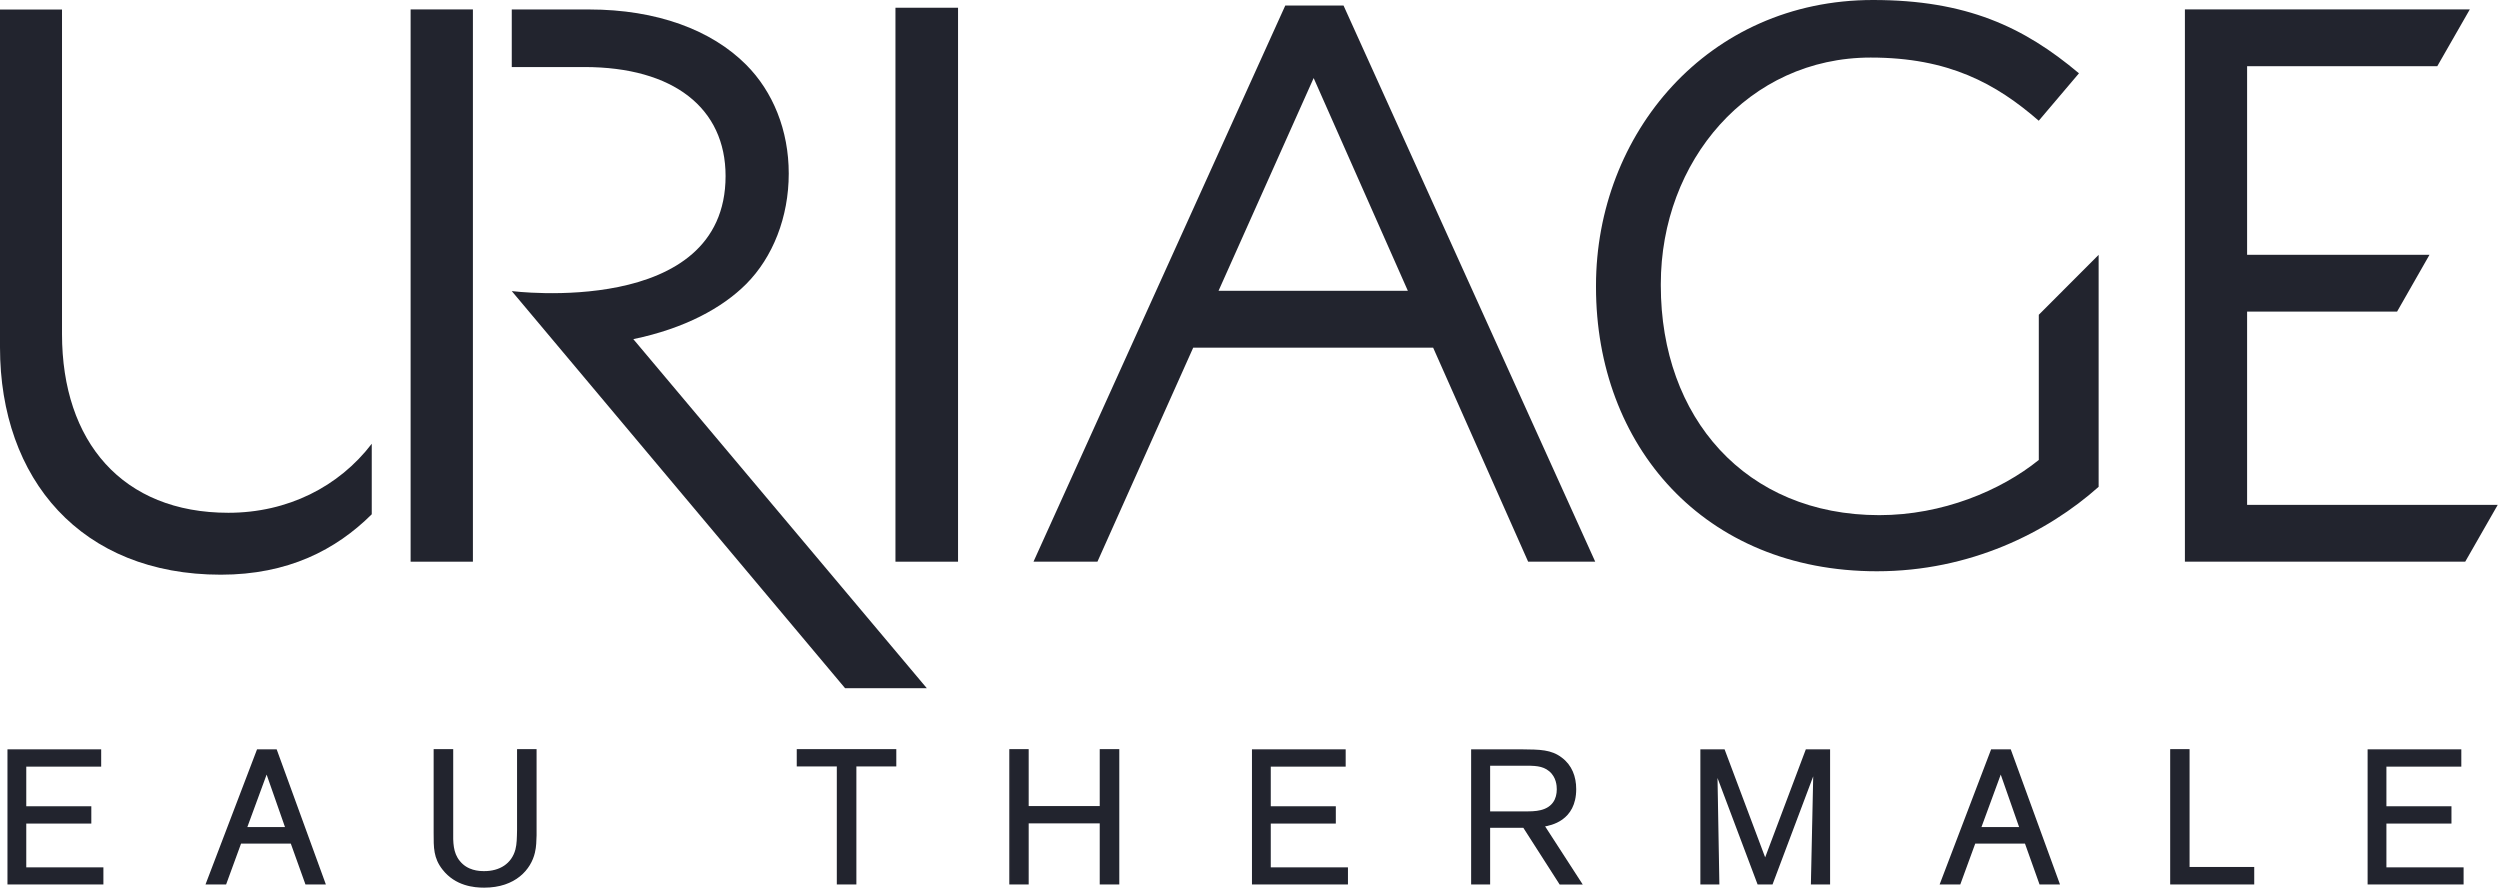
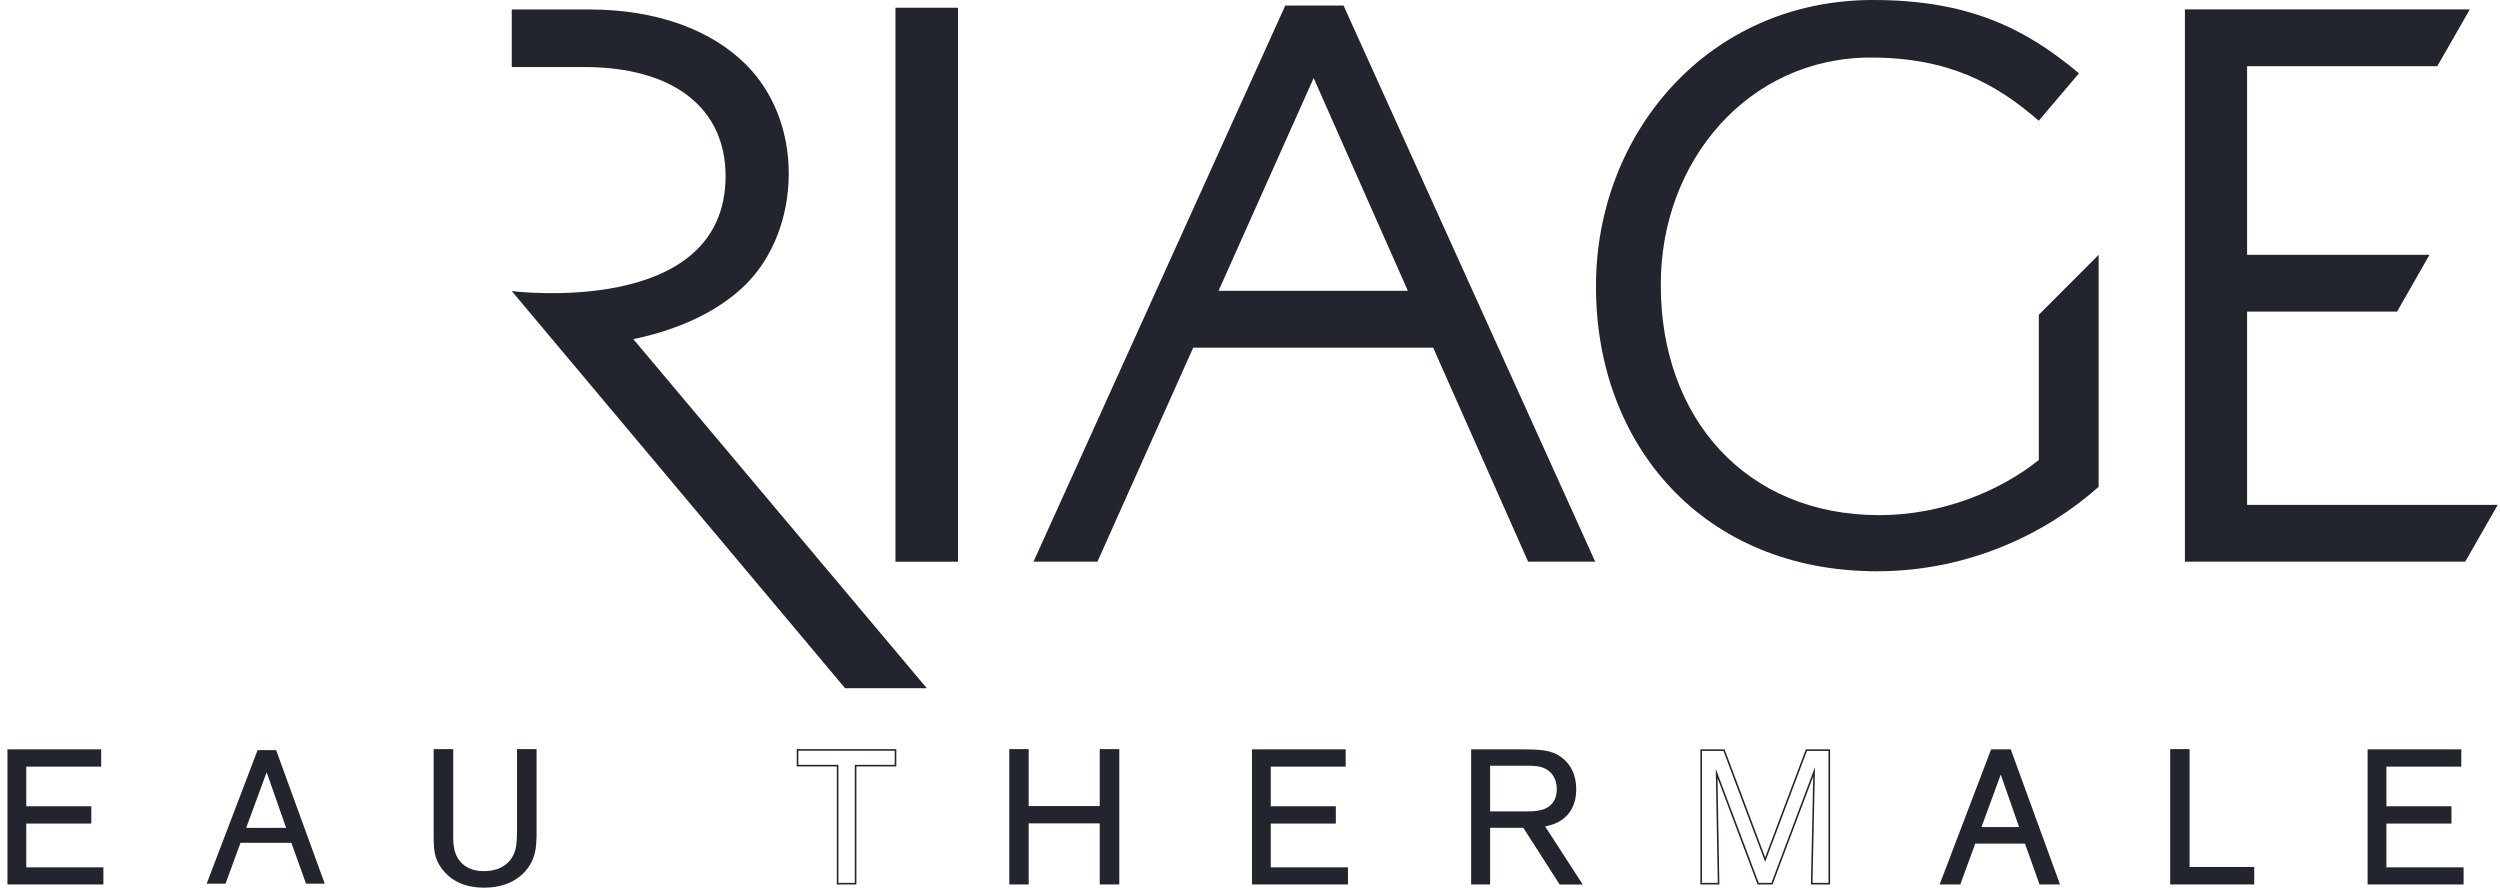
<svg xmlns="http://www.w3.org/2000/svg" width="833" height="296" viewBox="0 0 833 296" fill="none">
  <path d="M728.009 3.14V187.155H821.409L832.247 168.217H748.734V103.835H798.703L809.509 84.897H748.734V22.061H812.101L822.939 3.14H728.009Z" fill="#22242E" />
  <path d="M319.22 2.577H298.366V187.155H319.22V2.577Z" fill="#22242E" />
-   <path d="M157.573 3.14H136.816V187.155H157.573V3.14Z" fill="#22242E" />
  <path d="M211.021 112.999C228.155 109.44 240.667 102.596 248.59 94.673C257.544 85.719 262.81 72.289 262.81 57.828C262.81 43.399 257.544 30.5 248.59 21.547C237.06 10 218.895 3.156 196.27 3.156H170.52V22.336H194.692C224.419 22.336 241.762 36.024 241.762 58.649C241.762 106.058 170.52 96.992 170.52 96.992L281.586 229.314H308.817L211.021 112.999Z" fill="#22242E" />
  <path d="M509.178 187.155H531.529L447.662 1.836H428.257L344.358 187.155H365.663L397.58 115.833H477.518L509.178 187.155ZM406.018 96.895L437.71 26.007L469.096 96.895H406.018Z" fill="#22242E" />
  <path d="M679.328 104.882V153.257C666.67 163.483 647.217 171.648 626.186 171.648C581.515 171.648 553.382 139.054 553.382 95.172V94.641C553.382 53.625 582.562 19.179 623.32 19.179C649.327 19.179 665.076 27.859 679.312 40.227L692.71 24.429C674.32 8.937 655.14 0 624.093 0C568.89 0 531.787 44.703 531.787 95.172V95.687C531.787 148.265 567.553 190.344 625.397 190.344C656.396 190.344 682.162 177.445 699.264 162.211V84.914L679.328 104.882Z" fill="#22242E" />
-   <path d="M76.089 170.859C40.855 170.859 20.661 147.251 20.661 111.292V3.188H0V115.72C0 159.731 27.07 191.487 73.577 191.487C95.961 191.487 111.952 183.21 123.868 171.358V147.863C112.918 162.179 95.848 170.859 76.089 170.859Z" fill="#22242E" />
  <path d="M8.487 274.147V289.268H34.188V294.437H2.754V249.943H33.447V255.177H8.487V268.913H30.162V274.147H8.487Z" fill="#22242E" />
  <path d="M8.487 274.147V289.268H34.188V294.437H2.754V249.943H33.447V255.177H8.487V268.913H30.162V274.147H8.487Z" stroke="#22242E" stroke-width="0.532" stroke-miterlimit="10" />
  <path d="M97.088 280.83H80.131L75.155 294.437H68.859L85.832 249.943H92L108.2 294.437H101.968L97.088 280.83ZM95.333 275.838L88.843 257.302L82.032 275.838H95.333Z" fill="#22242E" />
-   <path d="M97.088 280.83H80.131L75.155 294.437H68.859L85.832 249.943H92L108.2 294.437H101.968L97.088 280.83ZM95.333 275.838L88.843 257.302L82.032 275.838H95.333Z" stroke="#22242E" stroke-width="0.532" stroke-miterlimit="10" />
  <path d="M178.524 249.878V278.301C178.459 280.121 178.459 282.086 177.96 284.098C176.704 289.445 171.728 295.5 161.325 295.5C158.04 295.5 151.873 294.984 147.653 289.574C144.69 285.789 144.755 282.456 144.755 277.48V249.878H150.745V276.659C150.681 280.749 150.681 284.227 153.016 287.062C155.657 290.347 159.57 290.524 161.341 290.524C166.575 290.524 170.665 288.012 171.986 283.148C172.485 281.2 172.485 279.364 172.549 276.546V249.878H178.524Z" fill="#22242E" />
  <path d="M178.524 249.878V278.301C178.459 280.121 178.459 282.086 177.96 284.098C176.704 289.445 171.728 295.5 161.325 295.5C158.04 295.5 151.873 294.984 147.653 289.574C144.69 285.789 144.755 282.456 144.755 277.48V249.878H150.745V276.659C150.681 280.749 150.681 284.227 153.016 287.062C155.657 290.347 159.57 290.524 161.341 290.524C166.575 290.524 170.665 288.012 171.986 283.148C172.485 281.2 172.485 279.364 172.549 276.546V249.878H178.524V249.878Z" stroke="#22242E" stroke-width="0.532" stroke-miterlimit="10" />
-   <path d="M285.081 255.112V294.437H279.091V255.112H265.741V249.878H298.383V255.112H285.081Z" fill="#22242E" />
  <path d="M285.081 255.112V294.437H279.091V255.112H265.741V249.878H298.383V255.112H285.081Z" stroke="#22242E" stroke-width="0.532" stroke-miterlimit="10" />
  <path d="M366.694 274.082H342.49V294.437H336.564V249.878H342.49V268.848H366.694V249.878H372.684V294.437H366.694V274.082Z" fill="#22242E" />
  <path d="M366.694 274.082H342.49V294.437H336.564V249.878H342.49V268.848H366.694V249.878H372.684V294.437H366.694V274.082Z" stroke="#22242E" stroke-width="0.532" stroke-miterlimit="10" />
  <path d="M423.153 274.147V289.268H448.87V294.437H417.42V249.943H448.113V255.177H423.153V268.913H444.828V274.147H423.153Z" fill="#22242E" />
  <path d="M423.153 274.147V289.268H448.87V294.437H417.42V249.943H448.113V255.177H423.153V268.913H444.828V274.147H423.153Z" stroke="#22242E" stroke-width="0.532" stroke-miterlimit="10" />
  <path d="M496.247 275.532V294.437H490.45V249.943H506.956C513.14 250.008 516.795 250.008 520.257 252.665C523.542 255.128 524.927 258.832 524.927 262.939C524.927 273.342 516.554 274.791 514.396 275.161L526.876 294.453H519.823L507.713 275.548H496.247V275.532ZM496.247 270.62H508.035C509.919 270.62 511.69 270.62 513.446 270.185C517.552 269.171 518.985 266.208 518.985 263.003C518.985 261.86 518.856 258.832 516.344 256.755C514.009 254.806 511.111 254.871 507.713 254.871H496.247V270.62Z" fill="#22242E" />
  <path d="M496.247 275.532V294.437H490.45V249.943H506.956C513.14 250.008 516.795 250.008 520.257 252.665C523.543 255.128 524.927 258.832 524.927 262.939C524.927 273.342 516.554 274.791 514.396 275.161L526.876 294.453H519.823L507.713 275.548H496.247V275.532ZM496.247 270.62H508.035C509.919 270.62 511.69 270.62 513.446 270.185C517.552 269.171 518.985 266.208 518.985 263.003C518.985 261.86 518.856 258.832 516.344 256.755C514.009 254.806 511.111 254.871 507.713 254.871H496.247V270.62Z" stroke="#22242E" stroke-width="0.532" stroke-miterlimit="10" />
-   <path d="M609.52 249.943V294.437H603.658L604.463 257.125L590.421 294.437H585.815L571.982 257.689L572.626 294.437H566.829V249.943H574.446L588.15 286.434L601.887 249.943H609.52Z" fill="#22242E" />
  <path d="M609.52 249.943V294.437H603.658L604.463 257.125L590.421 294.437H585.815L571.982 257.689L572.626 294.437H566.829V249.943H574.446L588.15 286.434L601.887 249.943H609.52Z" stroke="#22242E" stroke-width="0.532" stroke-miterlimit="10" />
  <path d="M674.915 280.83H657.958L652.982 294.437H646.67L663.627 249.943H669.795L686.011 294.437H679.763L674.915 280.83ZM673.144 275.838L666.654 257.302L659.843 275.838H673.144Z" fill="#22242E" />
  <path d="M674.915 280.83H657.958L652.982 294.437H646.67L663.627 249.943H669.795L686.011 294.437H679.763L674.915 280.83ZM673.144 275.838L666.654 257.302L659.843 275.838H673.144Z" stroke="#22242E" stroke-width="0.532" stroke-miterlimit="10" />
  <path d="M729.298 289.139H750.844V294.437H723.372V249.878H729.298V289.139Z" fill="#22242E" />
  <path d="M729.298 289.139H750.844V294.437H723.372V249.878H729.298V289.139Z" stroke="#22242E" stroke-width="0.532" stroke-miterlimit="10" />
  <path d="M794.887 274.147V289.268H820.604V294.437H789.154V249.943H819.847V255.177H794.887V268.913H816.562V274.147H794.887Z" fill="#22242E" />
  <path d="M794.887 274.147V289.268H820.604V294.437H789.154V249.943H819.847V255.177H794.887V268.913H816.562V274.147H794.887Z" stroke="#22242E" stroke-width="0.532" stroke-miterlimit="10" />
</svg>